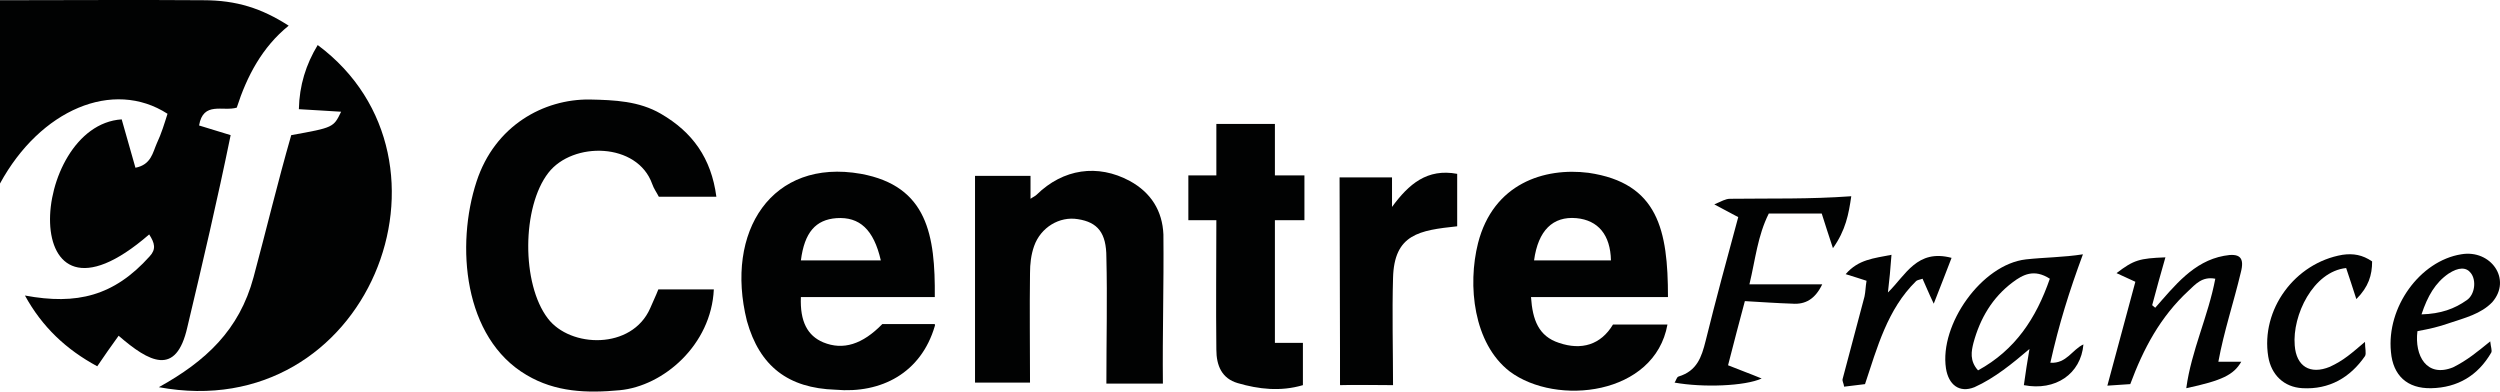
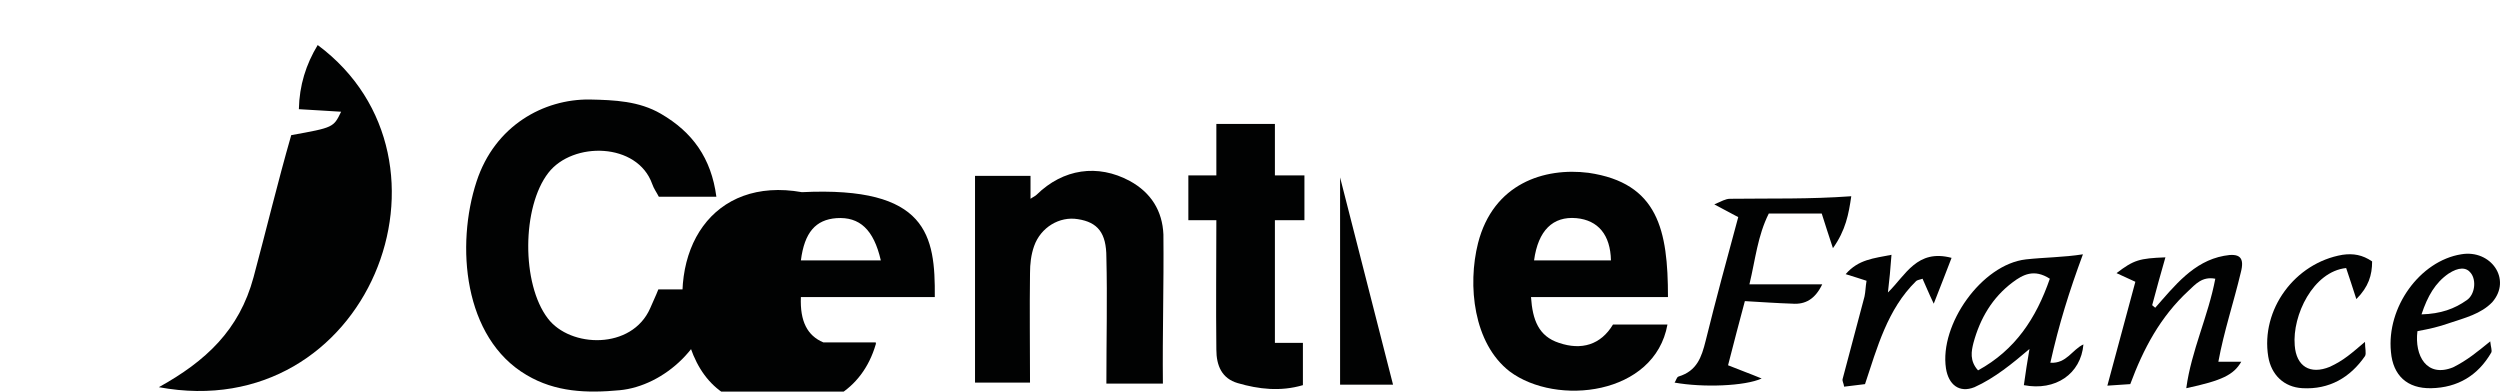
<svg xmlns="http://www.w3.org/2000/svg" xml:space="preserve" style="enable-background:new 0 0 2678.12 419.48;" viewBox="0 0 2678.12 419.48" y="0px" x="0px" id="Calque_1" version="1.1">
  <style type="text/css">
	.st0{fill:#010202;}
</style>
  <g>
-     <path d="M0,0.24c71.45,0,145.63-0.55,217.62,0c36,0,62.72,8.73,91.63,27.27c-28.36,22.91-44.72,54-55.63,87.81   c-14.73,4.36-36-7.09-40.36,19.09c10.36,3.27,21.27,6.55,33.82,10.36c-14.18,69.27-30,136.9-46.36,205.62   c-12,53.45-40.91,37.63-73.63,9.27c-8.18,11.45-15.27,21.27-22.91,32.73c-33.27-18-58.91-42-77.45-75.81   c55.63,10.36,95.45,0.55,133.63-42c7.09-7.64,5.45-14.18-0.55-23.45C15.27,376.59,31.09,134.42,130.36,127.87   c4.91,17.45,9.82,34.36,14.73,51.82c16.91-3.27,18.54-16.36,22.91-26.18c4.91-10.36,8.18-21.27,11.45-31.63   C121.08,84.24,43.09,117.51,0,196.6C0,164.42,0,28.06,0,0.24z" class="st0" />
    <path d="M767.41,210.78c-22.36,0-41.45,0-61.63,0c-2.18-4.36-5.45-8.73-7.09-13.64c-15.82-44.72-85.09-45.82-111.27-12   c-28.36,36.54-28.91,118.9-0.55,155.99c24,31.63,89.99,33.82,109.63-10.91c2.73-6.55,6-13.09,8.73-20.18c20.18,0,39.82,0,59.45,0   c-2.73,59.45-54,103.63-100.9,107.99c-34.91,3.27-68.72,2.18-99.81-16.36c-67.63-39.82-75.81-139.08-53.45-207.26   c19.64-60,72-88.36,121.08-87.81c26.73,0.55,52.91,1.64,76.36,15.27C741.78,141.51,761.96,169.32,767.41,210.78z" class="st0" />
    <path d="M311.98,144.78c45.27-8.18,45.27-8.18,53.45-25.09c-15.27-1.09-28.91-1.64-45.27-2.73   c0.55-25.63,7.64-48,20.18-68.72c165.81,123.27,54,407.98-170.17,366.53c50.18-27.82,86.18-61.09,101.45-117.81   C285.26,246.23,297.26,196.05,311.98,144.78z" class="st0" />
    <path d="M1786.81,318.22c-54,0-96.54,0-146.72,0c1.64,24.54,8.18,42,30,49.09c24,8.18,44.72,2.18,57.81-19.64   c19.64,0,37.63,0,58.36,0c-13.64,75.81-118.9,87.81-169.08,50.18c-38.73-30-45.27-92.18-33.82-137.45   c16.36-63.81,70.91-81.27,118.36-75.27C1776.45,196.05,1786.81,246.77,1786.81,318.22z M1643.36,278.95c28.36,0,55.09,0,82.36,0   c-0.55-27.27-13.64-43.09-37.09-45.27C1663.54,231.5,1647.73,246.77,1643.36,278.95z" class="st0" />
-     <path d="M1001.4,318.22c-51.82,0-94.9,0-143.45,0c-1.09,26.18,7.09,41.45,24,48.54c21.27,8.73,42,2.18,63.27-19.64   c15.82,0,39.82,0,56.18,0c0,3.82,1.09-1.64,0,2.18c-14.73,50.18-57.27,72.54-106.36,68.18c-50.72-1.64-81.27-25.09-94.9-73.63   c-24-95.99,26.73-174.54,122.17-157.63C993.76,199.32,1001.94,252.23,1001.4,318.22z M943.58,278.95   c-7.64-33.27-22.91-46.91-47.45-45.27c-22.36,1.64-34.36,15.27-38.18,45.27C885.77,278.95,913.59,278.95,943.58,278.95z" class="st0" />
+     <path d="M1001.4,318.22c-51.82,0-94.9,0-143.45,0c-1.09,26.18,7.09,41.45,24,48.54c15.82,0,39.82,0,56.18,0c0,3.82,1.09-1.64,0,2.18c-14.73,50.18-57.27,72.54-106.36,68.18c-50.72-1.64-81.27-25.09-94.9-73.63   c-24-95.99,26.73-174.54,122.17-157.63C993.76,199.32,1001.94,252.23,1001.4,318.22z M943.58,278.95   c-7.64-33.27-22.91-46.91-47.45-45.27c-22.36,1.64-34.36,15.27-38.18,45.27C885.77,278.95,913.59,278.95,943.58,278.95z" class="st0" />
    <path d="M1245.75,410.95c-21.82,0-41.45,0-60.54,0c0-49.63,1.09-89.99,0-135.27c0-26.18-9.27-37.63-30.54-40.91   c-19.64-3.27-39.82,8.73-46.91,28.91c-3.27,9.27-4.36,19.09-4.36,28.91c-0.55,38.73,0,79.63,0,117.27c-20.18,0-38.73,0-58.91,0   c0-72.54,0-148.36,0-221.44c13.09,0,51.27,0,59.45,0c0,8.18,0,13.64,0,24.54c2.18-1.64,4.91-2.73,6.55-4.36   c28.36-27.82,65.45-33.27,99.81-14.73c22.91,12.54,34.91,32.18,36,57.27C1246.84,306.23,1245.2,356.95,1245.75,410.95z" class="st0" />
    <path d="M1303.02,235.87c-9.82,0-20.73,0-30,0c0-13.09,0-33.82,0-48c9.27,0,15.82,0,30,0c0-17.45,0-34.36,0-55.09   c18.54,0,43.09,0,62.72,0c0,18,0,35.45,0,55.09c10.36,0,20.18,0,31.63,0c0,11.45,0,31.63,0,48c-11.45,0-22.36,0-31.63,0   c0,28.36,0,109.63,0,131.45c9.27,0,20.18,0,30,0c0,16.91,0,33.27,0,45.27c-24,7.09-47.45,4.36-69.81-2.18   c-16.91-4.91-22.91-18.54-22.91-36C1302.47,327.5,1303.02,279.5,1303.02,235.87z" class="st0" />
-     <path d="M1435.01,190.05c21.82,0,38.18,0,56.18,0c0,11.45,0,18.54,0,31.63c18-24.54,37.63-41.45,69.81-35.45   c0,18.54,0,36.54,0,56.18c-40.36,4.36-67.63,8.18-68.72,55.63c-1.09,37.09,0,76.9,0,114.54c-24,0-36.54-0.55-56.72,0   C1435.56,335.13,1435.01,263.14,1435.01,190.05z" class="st0" />
    <path d="M1793.9,409.86c1.64-2.18,2.18-6,4.36-6.55c19.64-6,24.54-20.73,28.91-38.18   c10.91-44.18,22.91-88.36,34.91-132.54c-8.18-4.36-15.27-8.18-25.64-13.64c7.64-3.27,12-6,16.91-6   c44.18-0.55,84.54,0.55,129.81-2.73c-2.73,19.09-6,36.54-19.64,55.63c-4.91-14.73-8.18-25.09-12-37.09c-18.54,0-37.63,0-56.72,0   c-12,24-14.18,48.54-20.73,75.81c26.18,0,51.27,0,78,0c-7.64,15.82-18,21.82-32.18,20.73c-16.36-0.55-32.18-1.64-50.72-2.73   c-6,22.91-12,44.72-18,68.72c12,4.91,22.91,8.73,36,14.18C1869.17,413.67,1824.44,415.31,1793.9,409.86z" class="st0" />
    <path d="M2174.06,373.86c-18,15.27-37.09,31.09-58.91,40.91c-16.36,6.55-27.82-2.73-30.54-20.18   c-7.09-46.91,38.18-111.27,85.63-116.72c19.64-2.18,40.36-2.18,61.09-5.45c-14.73,39.82-25.64,74.72-34.91,116.18   c17.45,1.09,23.45-14.18,35.45-19.64c-2.73,31.63-30,50.18-63.81,43.63C2169.7,400.04,2171.88,386.95,2174.06,373.86   C2169.15,378.22,2174.61,371.68,2174.06,373.86z M2195.88,298.59c-16.91-10.91-28.91-4.36-39.82,3.82   c-21.82,16.36-34.91,38.73-42,64.91c-2.18,8.73-4.36,19.09,4.91,29.45C2158.79,374.95,2181.15,341.13,2195.88,298.59z" class="st0" />
    <path d="M2319.69,275.68c-4.91,17.45-9.82,34.36-14.18,51.27c1.09,1.09,2.18,1.64,3.27,2.73   c20.73-23.45,40.91-49.63,73.63-55.63c16.91-3.27,22.36,1.64,18,18c-7.64,32.18-18,62.72-24,95.45c9.27,0,16.91,0,24.54,0   c-8.18,14.18-20.73,20.18-58.91,28.36c5.45-40.36,23.45-76.9,31.09-117.27c-14.18-2.73-21.27,6-28.91,13.09   c-30,27.82-48,61.63-62.18,99.81c-7.09,0.55-14.73,1.09-24.54,1.64c10.36-38.73,20.18-74.72,30-111.27   c-7.09-3.27-13.09-6-20.18-9.27C2285.87,278.41,2291.87,276.77,2319.69,275.68z" class="st0" />
    <path d="M2589.67,354.77c-3.27,26.18,9.82,50.18,38.18,38.73c15.27-7.64,25.64-16.36,39.82-27.82   c0.55,6,2.18,9.82,1.09,12c-14.18,24.54-36,37.63-64.36,38.18c-25.64,0.55-40.91-13.64-43.09-38.73   c-4.91-48,31.09-97.63,75.27-104.72c31.63-5.45,54.54,26.73,33.27,51.27c-12,12.54-29.45,16.91-45.82,22.36   C2611.49,350.4,2603.85,352.04,2589.67,354.77z M2594.04,336.77c20.73-0.55,35.45-6,48.54-15.27c8.73-6,10.36-21.27,4.36-28.91   c-4.91-6.55-13.09-6.55-24,0.55C2608.76,302.95,2600.58,317.13,2594.04,336.77z" class="st0" />
    <path d="M2541.13,280.04c0,14.73-3.82,27.27-16.91,40.36c-3.82-12-7.09-21.82-10.91-33.27   c-35.45,3.82-57.81,50.72-55.09,82.9c1.64,22.36,16.36,31.63,37.63,22.91c15.27-7.09,23.45-14.73,37.63-26.73   c0,7.09,1.64,12.54,0,15.27c-15.82,22.91-38.18,36-67.09,34.36c-19.64-1.09-33.27-14.18-36.54-33.82   c-8.18-50.18,28.36-100.36,79.63-109.08C2520.95,271.32,2530.77,272.95,2541.13,280.04z" class="st0" />
    <path d="M2090.61,276.23c-6,15.82-11.45,29.45-19.09,49.09c-6-12.54-8.73-19.64-12-26.73   c-2.73,1.09-5.45,1.09-7.09,2.73c-30.54,30-41.45,70.91-54.54,110.18c-7.64,1.09-14.73,1.64-22.36,2.73   c-0.55-3.82-2.18-6-1.64-8.18c7.64-29.45,15.82-58.91,23.45-88.36c1.09-4.91,1.09-10.36,2.18-16.91   c-7.09-2.18-13.09-4.36-22.36-7.09c13.64-15.82,30-16.91,49.09-20.73c-1.09,14.73-2.18,26.73-3.82,40.36   C2041.52,294.77,2053.52,266.41,2090.61,276.23z" class="st0" />
    <path d="M1492.28,412.04c-24,0-34.91,0-56.72,0c0-76.9,0-148.9,0-221.99" class="st0" />
  </g>
</svg>